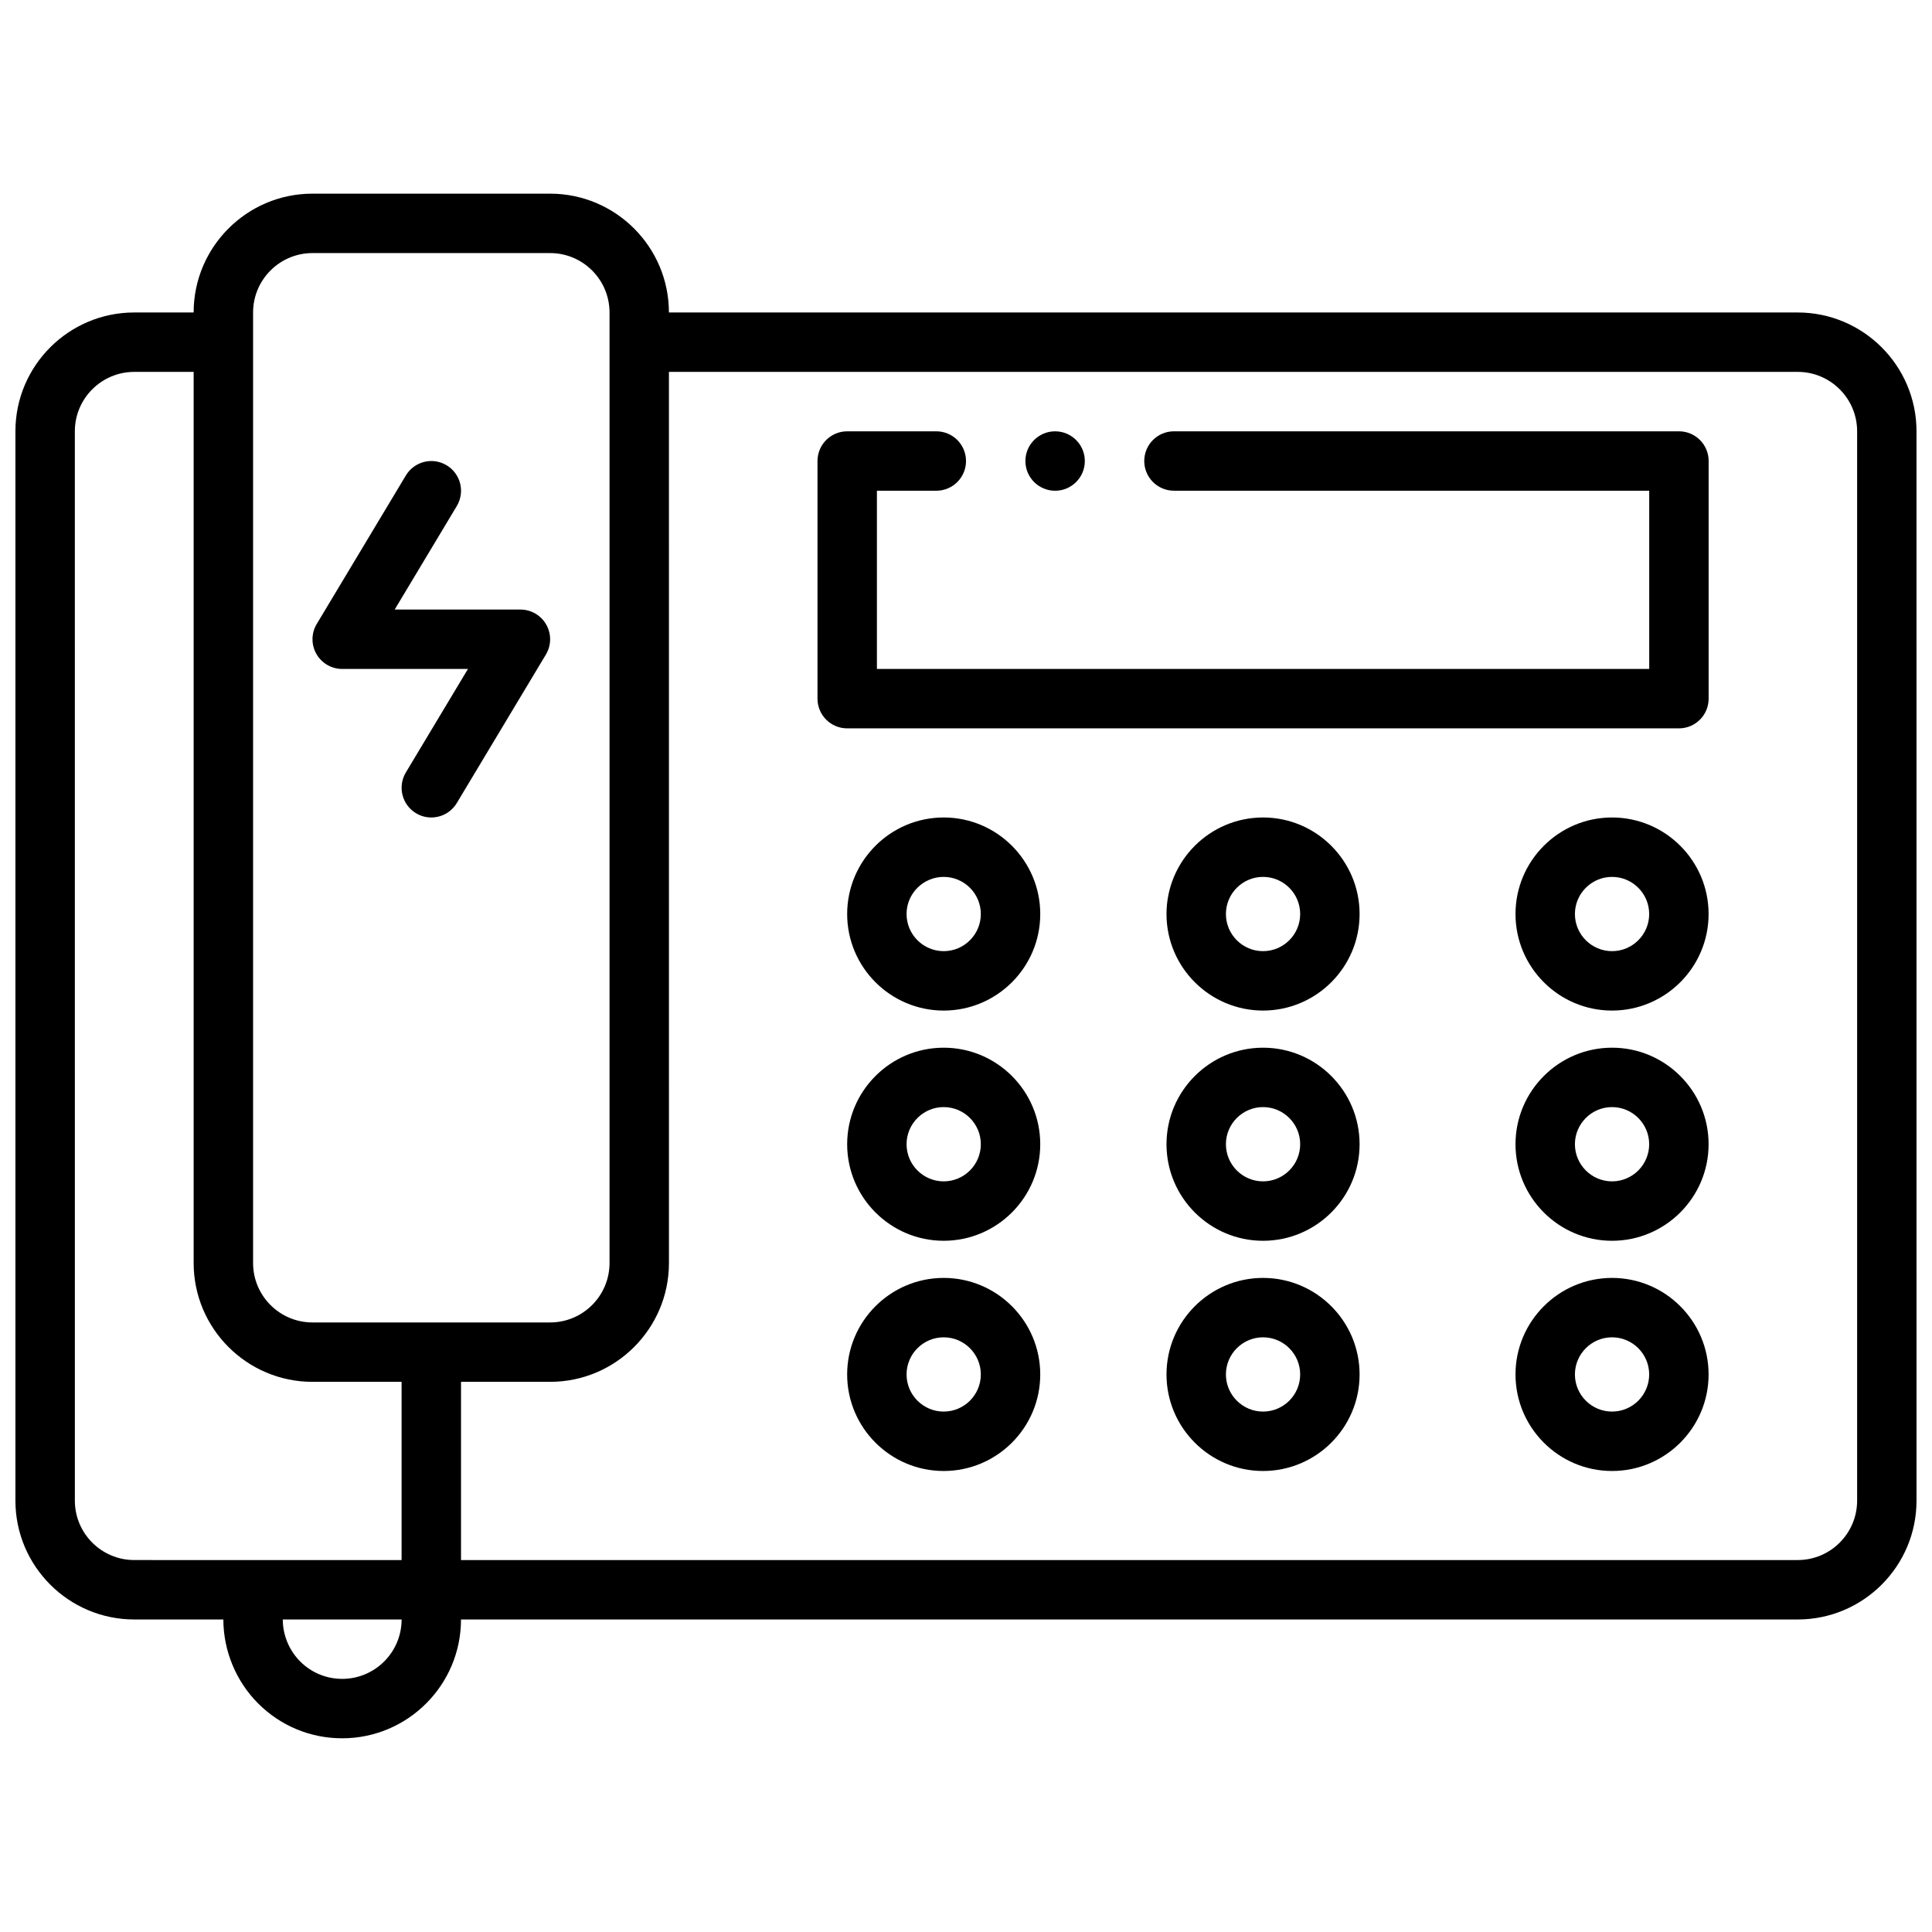
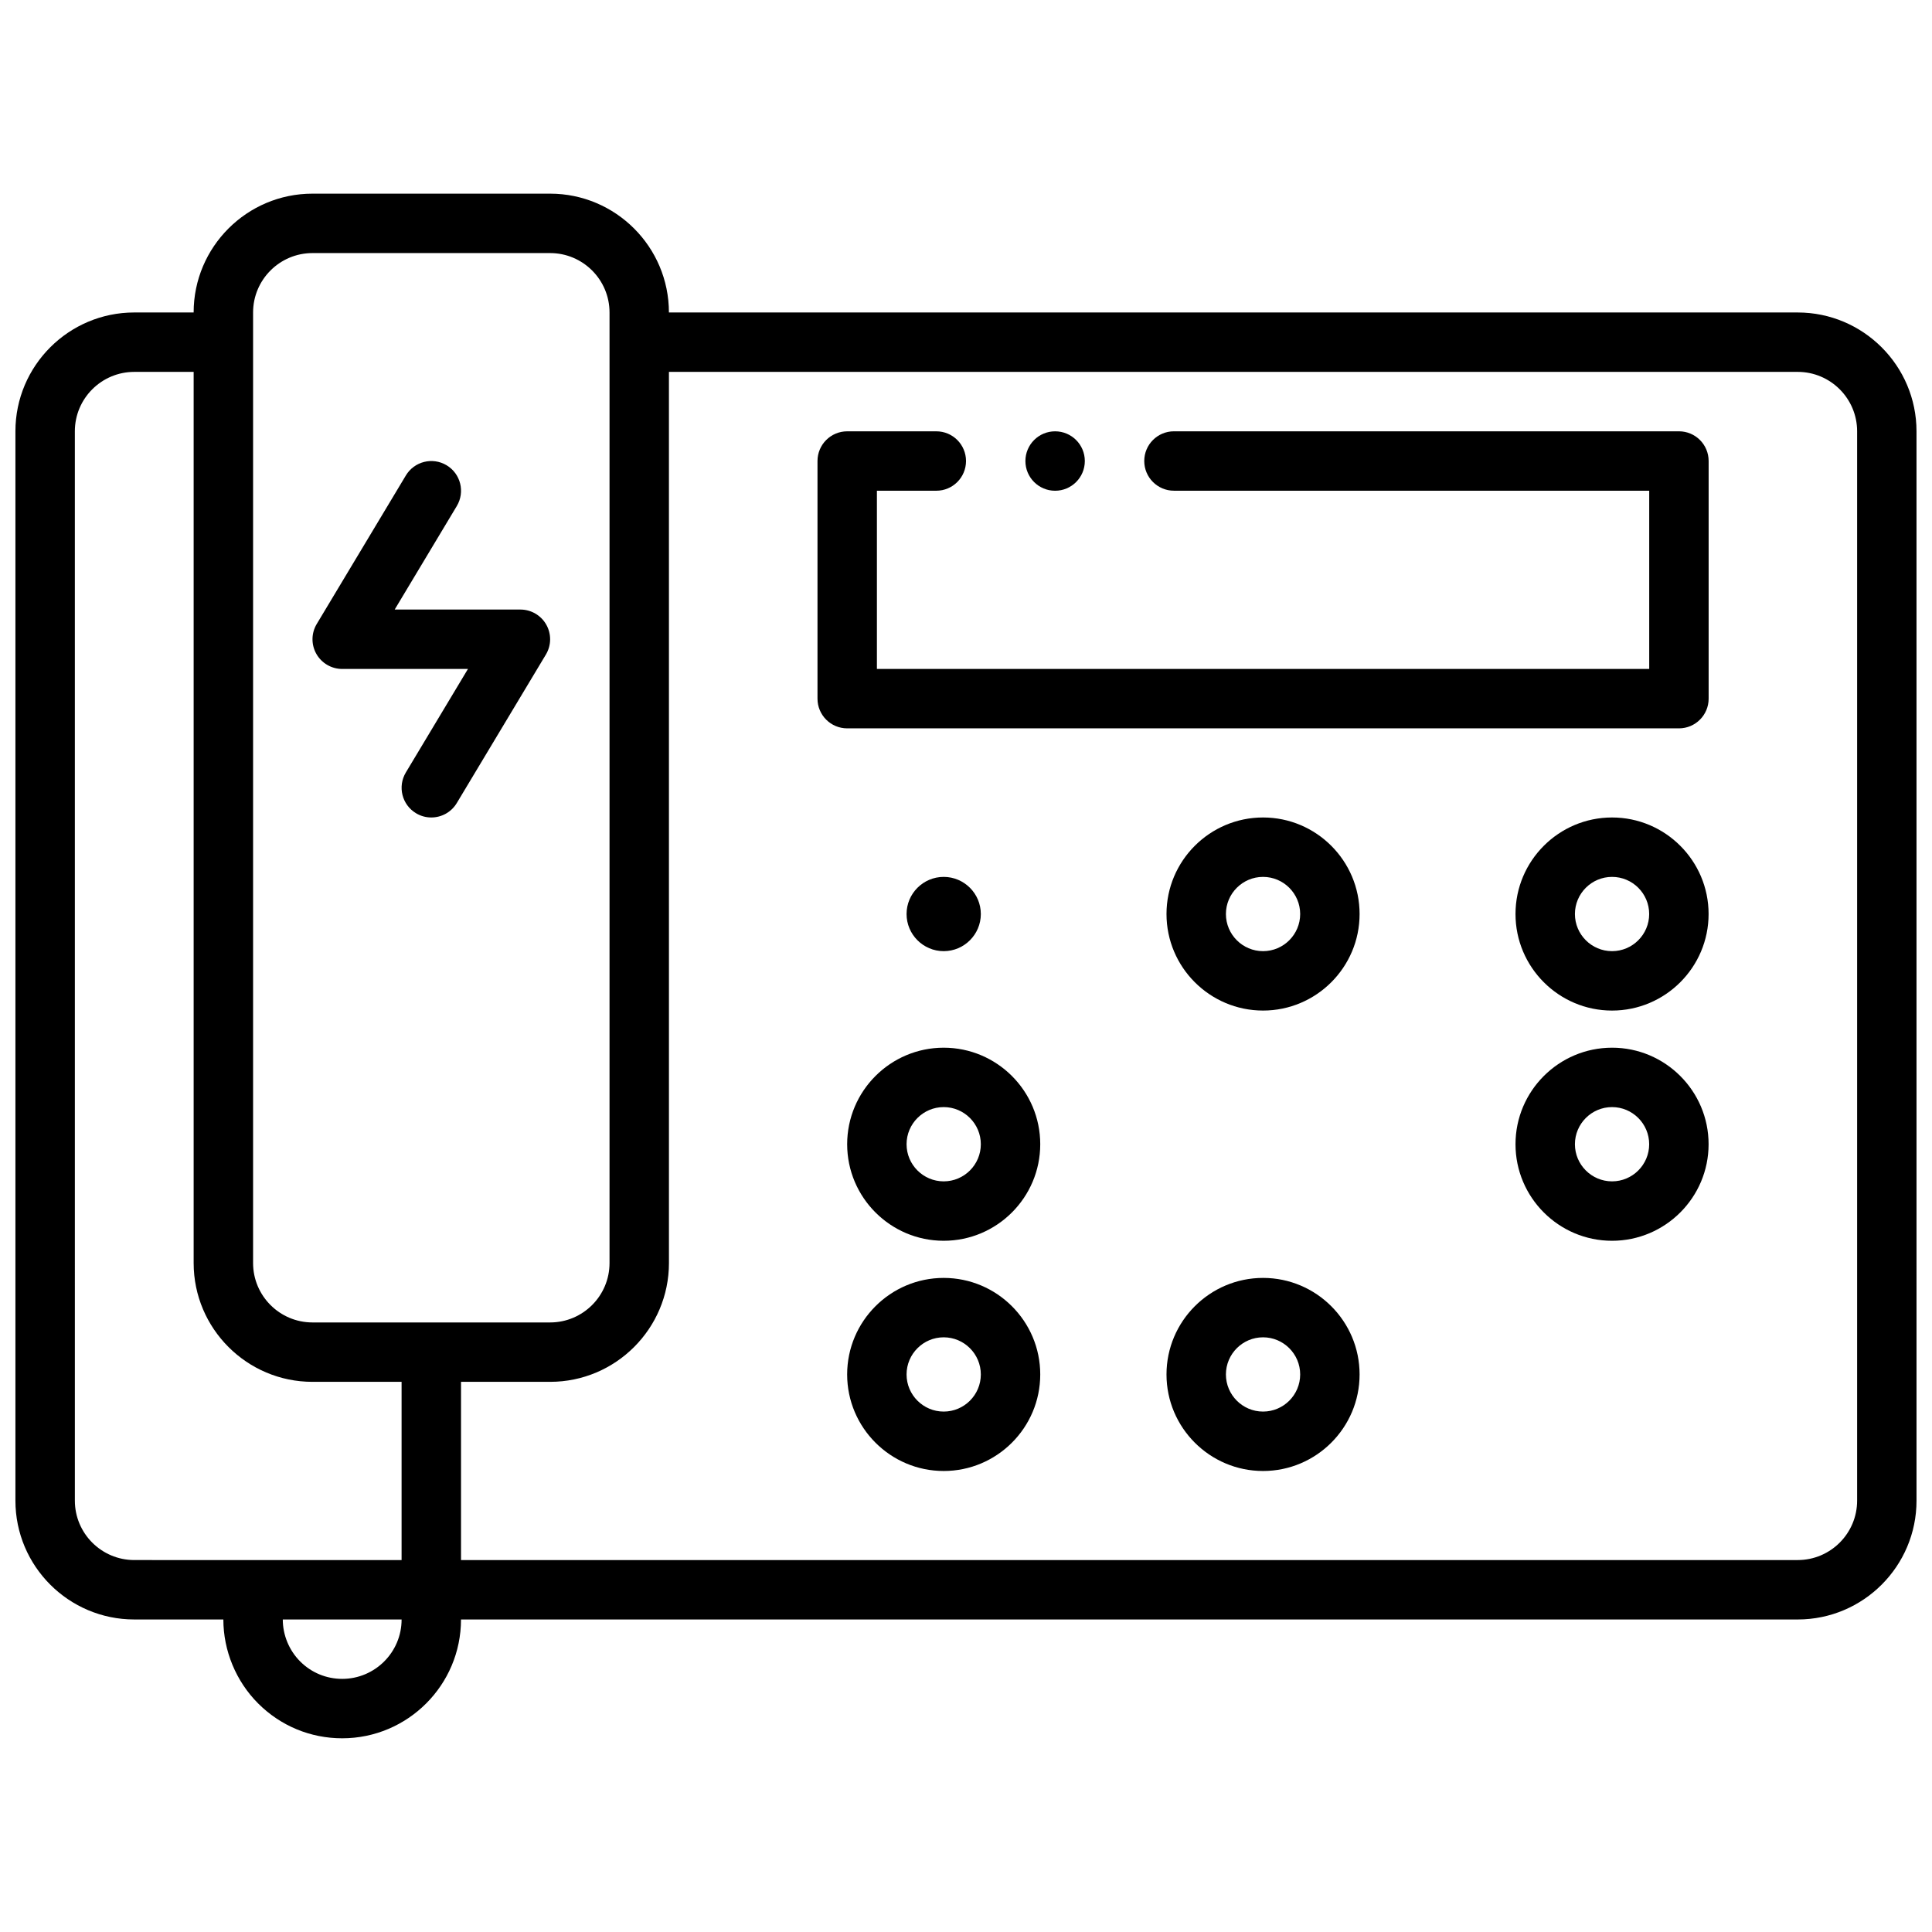
<svg xmlns="http://www.w3.org/2000/svg" width="800px" height="800px" version="1.1" viewBox="144 144 512 512">
  <defs>
    <clipPath id="a">
      <path d="m148.09 195h503.81v410h-503.81z" />
    </clipPath>
  </defs>
  <g clip-path="url(#a)">
    <path d="m620.41 226.81h-299.14c0-17.367-14.121-31.488-31.488-31.488h-62.977c-17.367 0-31.488 14.121-31.488 31.488h-15.742c-17.367 0-31.488 14.121-31.488 31.488v283.39c0 17.367 14.121 31.488 31.488 31.488h23.617c0 8.289 3.363 16.406 9.227 22.262 5.941 5.941 13.852 9.227 22.262 9.227 17.367 0 31.488-14.121 31.488-31.488h354.24c17.367 0 31.488-14.121 31.488-31.488l-0.004-283.39c0-17.363-14.121-31.488-31.488-31.488zm-409.34 0c0-8.684 7.062-15.742 15.742-15.742h62.977c8.684 0 15.742 7.062 15.742 15.742v251.91c0 8.684-7.062 15.742-15.742 15.742h-62.977c-8.684 0-15.742-7.062-15.742-15.742zm-31.488 330.62c-8.684 0-15.742-7.062-15.742-15.742l-0.004-283.39c0-8.684 7.062-15.742 15.742-15.742h15.742v236.16c0 17.367 14.121 31.488 31.488 31.488h23.617v47.23zm55.105 31.488c-4.203 0-8.156-1.637-11.133-4.613-2.93-2.926-4.613-6.988-4.613-11.129h31.488c0 8.684-7.062 15.742-15.742 15.742zm401.47-47.23c0 8.684-7.062 15.742-15.742 15.742h-354.24v-47.23h23.617c17.367 0 31.488-14.121 31.488-31.488l-0.004-236.16h299.14c8.684 0 15.742 7.062 15.742 15.742z" />
  </g>
  <path d="m234.69 321.28h33.324l-16.461 27.434c-2.234 3.731-1.031 8.566 2.699 10.801 1.266 0.766 2.668 1.125 4.043 1.125 2.676 0 5.281-1.363 6.754-3.816l23.617-39.359c1.465-2.434 1.496-5.465 0.102-7.926-1.391-2.465-4.012-4-6.848-4h-33.324l16.461-27.434c2.234-3.731 1.031-8.566-2.699-10.801-3.731-2.242-8.566-1.023-10.801 2.699l-23.617 39.359c-1.465 2.434-1.496 5.465-0.102 7.926 1.395 2.465 4.016 3.992 6.852 3.992z" />
  <path d="m588.93 258.3h-133.82c-4.352 0-7.871 3.527-7.871 7.871s3.519 7.871 7.871 7.871h125.95v47.23l-204.67 0.004v-47.23h15.742c4.352 0 7.871-3.527 7.871-7.871s-3.519-7.871-7.871-7.871h-23.617c-4.352 0-7.871 3.527-7.871 7.871v62.977c0 4.344 3.519 7.871 7.871 7.871h220.42c4.352 0 7.871-3.527 7.871-7.871v-62.977c0.004-4.348-3.516-7.875-7.871-7.875z" />
  <path d="m431.49 266.18c0 4.348-3.527 7.871-7.875 7.871-4.348 0-7.871-3.523-7.871-7.871 0-4.348 3.523-7.875 7.871-7.875 4.348 0 7.875 3.527 7.875 7.875" />
-   <path d="m394.09 360.64c-14.105 0-25.582 11.48-25.582 25.586 0 14.105 11.477 25.586 25.586 25.586 14.105 0 25.586-11.477 25.586-25.586-0.004-14.105-11.484-25.586-25.59-25.586zm0 35.426c-5.422 0-9.84-4.418-9.84-9.84 0-5.426 4.418-9.84 9.84-9.84s9.84 4.418 9.84 9.84-4.414 9.84-9.84 9.84z" />
+   <path d="m394.09 360.64zm0 35.426c-5.422 0-9.84-4.418-9.84-9.84 0-5.426 4.418-9.84 9.84-9.84s9.84 4.418 9.84 9.84-4.414 9.84-9.84 9.84z" />
  <path d="m478.72 360.64c-14.105 0-25.586 11.477-25.586 25.586 0 14.105 11.48 25.582 25.586 25.582s25.586-11.477 25.586-25.586c0-14.102-11.48-25.582-25.586-25.582zm0 35.426c-5.422 0-9.84-4.418-9.84-9.84 0-5.426 4.418-9.84 9.84-9.84s9.84 4.418 9.84 9.84-4.418 9.84-9.84 9.84z" />
  <path d="m571.21 360.64c-14.105 0-25.586 11.477-25.586 25.586 0 14.105 11.477 25.586 25.586 25.586 14.105-0.004 25.586-11.48 25.586-25.586 0-14.105-11.48-25.586-25.586-25.586zm0 35.426c-5.422 0-9.84-4.418-9.84-9.84 0-5.426 4.418-9.84 9.84-9.84 5.426 0 9.84 4.414 9.84 9.84 0 5.422-4.414 9.84-9.84 9.84z" />
  <path d="m394.09 421.65c-14.105 0-25.582 11.477-25.582 25.582s11.477 25.586 25.586 25.586c14.102 0 25.582-11.48 25.582-25.586s-11.48-25.582-25.586-25.582zm0 35.422c-5.422 0-9.84-4.414-9.84-9.84 0-5.422 4.418-9.84 9.84-9.84 5.426 0 9.84 4.418 9.84 9.84 0 5.426-4.414 9.84-9.84 9.84z" />
-   <path d="m478.72 421.65c-14.105 0-25.586 11.477-25.586 25.586 0 14.105 11.477 25.586 25.586 25.586 14.105 0 25.586-11.477 25.586-25.586s-11.48-25.586-25.586-25.586zm0 35.422c-5.422 0-9.84-4.418-9.84-9.84s4.418-9.84 9.84-9.84 9.84 4.418 9.84 9.84c0 5.426-4.418 9.84-9.84 9.84z" />
  <path d="m571.21 421.65c-14.105 0-25.586 11.477-25.586 25.586 0 14.105 11.477 25.586 25.586 25.586 14.105-0.004 25.586-11.484 25.586-25.59s-11.48-25.582-25.586-25.582zm0 35.422c-5.422 0-9.84-4.418-9.84-9.84s4.418-9.84 9.84-9.84c5.426 0 9.84 4.418 9.84 9.84 0 5.426-4.414 9.84-9.84 9.84z" />
  <path d="m394.09 482.66c-14.105 0-25.586 11.477-25.586 25.586 0.004 14.102 11.48 25.582 25.586 25.582s25.586-11.477 25.586-25.586c0-14.105-11.48-25.582-25.586-25.582zm0 35.422c-5.422 0-9.84-4.414-9.84-9.84 0-5.422 4.418-9.84 9.84-9.84s9.84 4.418 9.84 9.84c0 5.426-4.414 9.84-9.84 9.84z" />
  <path d="m478.72 482.66c-14.105 0-25.586 11.477-25.586 25.586 0 14.102 11.48 25.582 25.586 25.582s25.586-11.477 25.586-25.586c0-14.105-11.48-25.582-25.586-25.582zm0 35.422c-5.422 0-9.84-4.418-9.84-9.84s4.418-9.84 9.84-9.84 9.84 4.418 9.84 9.84c0 5.426-4.418 9.84-9.84 9.84z" />
-   <path d="m571.21 482.66c-14.105 0-25.586 11.477-25.586 25.586 0.004 14.102 11.48 25.582 25.586 25.582 14.105 0 25.586-11.48 25.586-25.586s-11.48-25.582-25.586-25.582zm0 35.422c-5.422 0-9.84-4.418-9.84-9.84s4.418-9.84 9.84-9.84c5.426 0 9.84 4.418 9.84 9.84 0 5.426-4.414 9.84-9.84 9.84z" />
</svg>